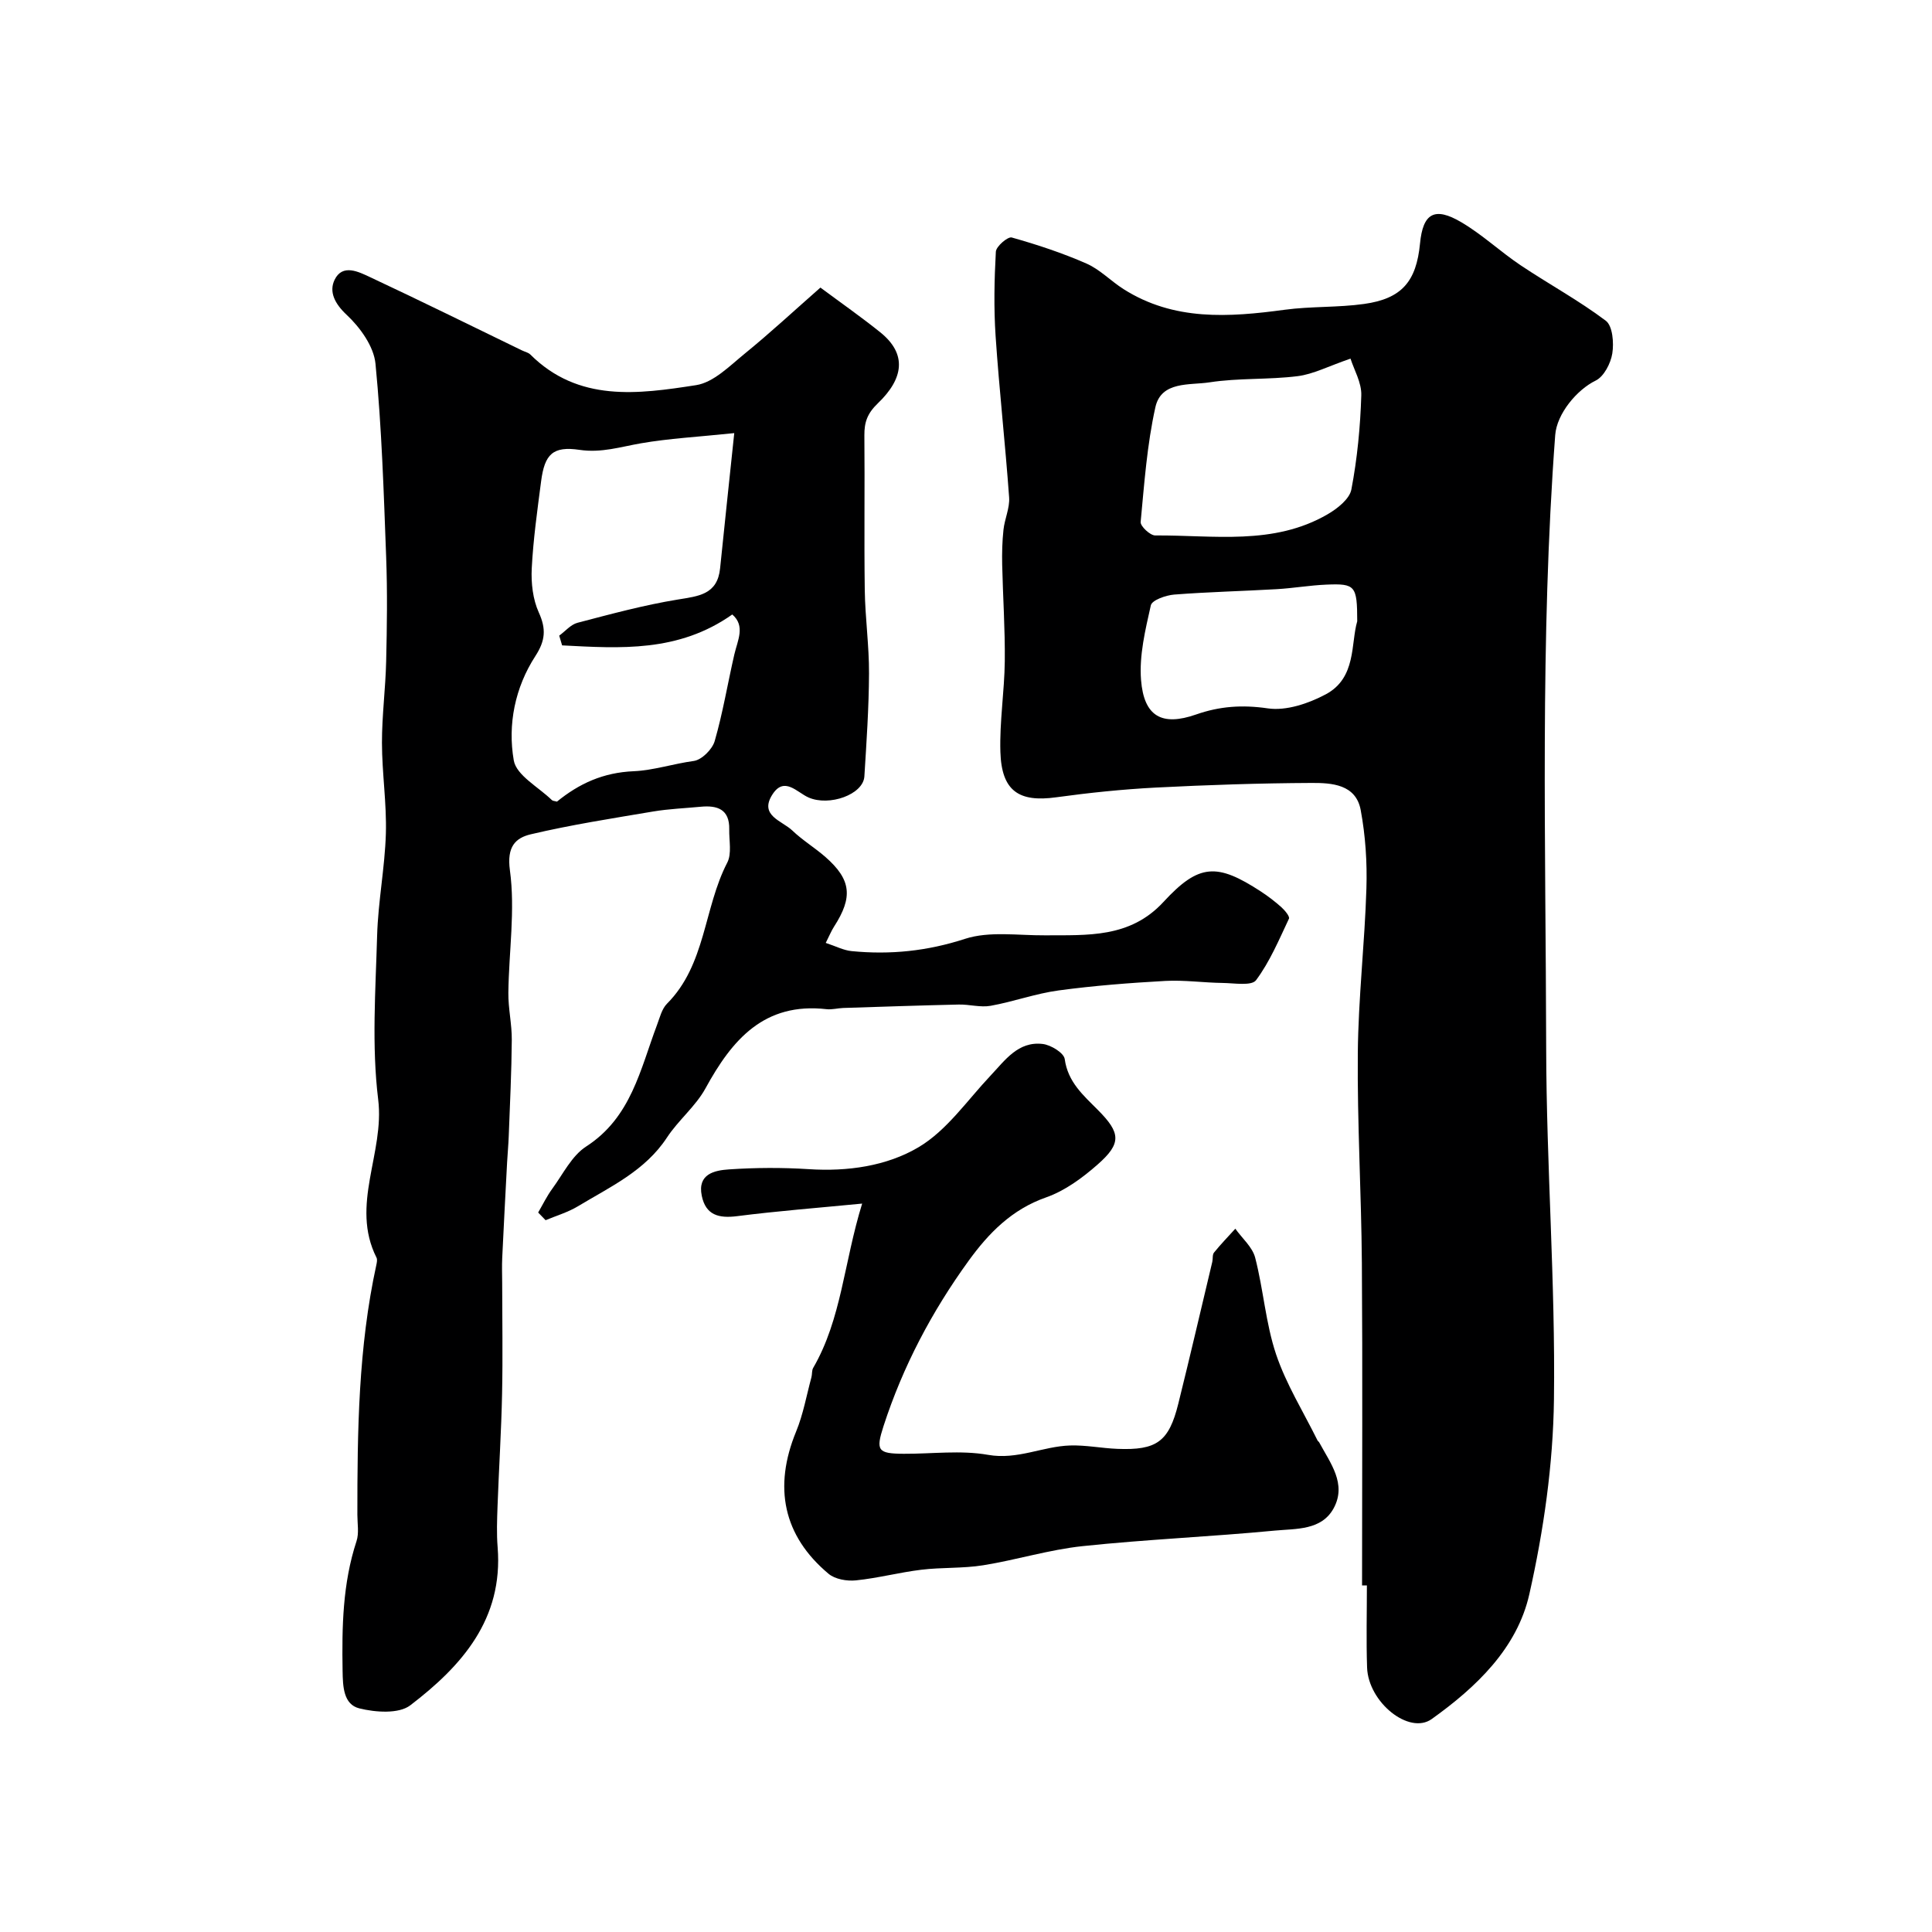
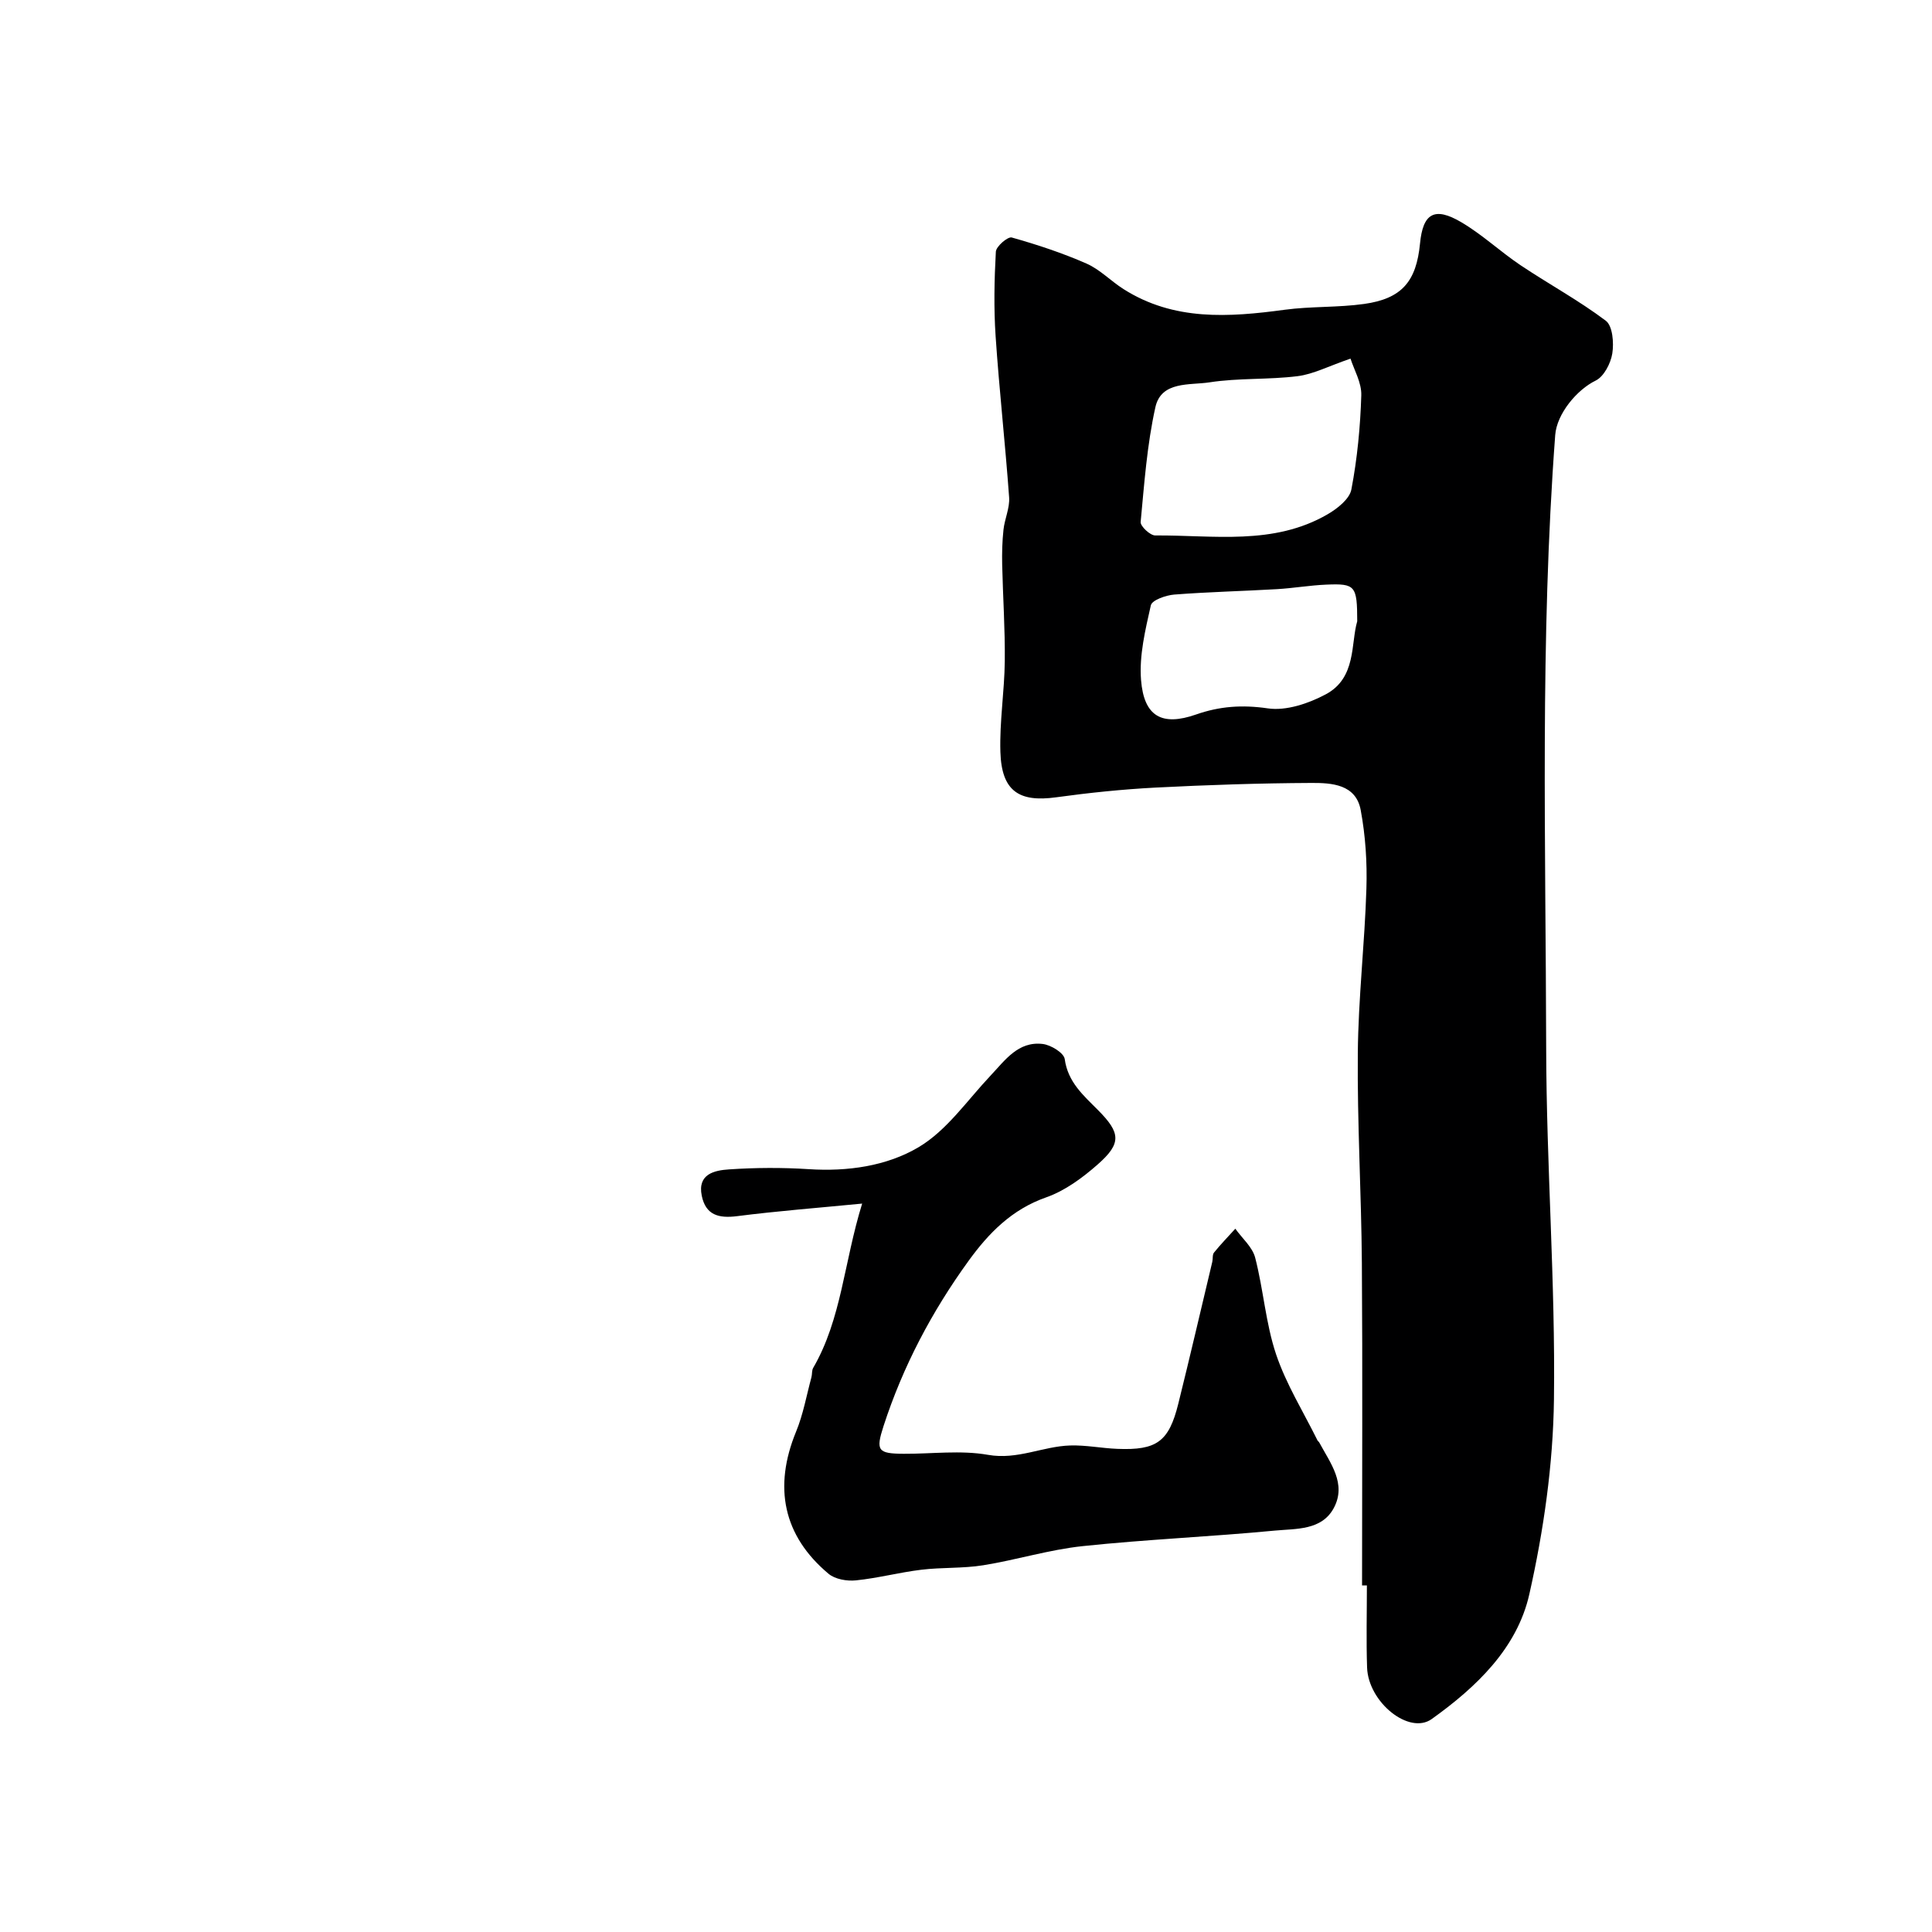
<svg xmlns="http://www.w3.org/2000/svg" enable-background="new 0 0 400 400" viewBox="0 0 400 400">
  <g fill="#000001">
    <path d="m282 328.24c0-22.26.12-44.52-.04-66.78-.11-14.47-.97-28.93-.84-43.39.1-11.37 1.43-22.73 1.78-34.1.17-5.41-.19-10.93-1.18-16.25-.99-5.35-6.01-5.64-10.18-5.62-10.77.05-21.54.41-32.29.96-6.87.36-13.75 1.07-20.57 2.01-7.75 1.08-11.32-1.32-11.56-9.4-.19-6.25.84-12.52.91-18.79.07-6.66-.39-13.32-.54-19.98-.05-2.41.01-4.84.27-7.23.24-2.24 1.32-4.49 1.17-6.67-.8-11.15-2.05-22.26-2.8-33.41-.39-5.81-.27-11.67.05-17.48.06-1.1 2.48-3.17 3.29-2.94 5.26 1.48 10.49 3.21 15.48 5.4 2.78 1.22 5.03 3.61 7.64 5.27 10.45 6.65 21.85 5.85 33.41 4.29 5.43-.73 11-.44 16.42-1.2 7.8-1.09 10.82-4.64 11.58-12.52.6-6.23 2.98-7.68 8.53-4.41 4.34 2.55 8.08 6.09 12.28 8.91 5.84 3.91 12.06 7.28 17.66 11.5 1.41 1.07 1.69 4.57 1.34 6.77-.33 2.06-1.74 4.79-3.45 5.62-3.87 1.88-8.04 6.86-8.37 11.27-3.17 42.31-1.95 84.69-1.87 127.05.05 24.2 1.92 48.4 1.61 72.58-.17 13.5-2.13 27.18-5.1 40.37-2.52 11.19-10.99 19.25-20.21 25.84-4.68 3.34-13.14-3.48-13.38-10.68-.19-5.66-.04-11.33-.04-16.99-.33 0-.67 0-1 0zm-2.39-253.99c-4.59 1.57-7.69 3.22-10.95 3.63-6.04.76-12.25.35-18.25 1.28-4.06.63-9.99-.31-11.2 5.15-1.73 7.77-2.3 15.81-3.05 23.76-.08.87 1.97 2.8 3.02 2.79 12.06-.09 24.47 2.13 35.68-4.38 2.02-1.17 4.56-3.17 4.93-5.15 1.22-6.4 1.85-12.96 2.05-19.47.09-2.64-1.52-5.34-2.23-7.61zm1.39 54.38c-.01-7.38-.39-7.84-6.38-7.59-3.43.14-6.84.74-10.28.94-7.08.41-14.18.57-21.24 1.12-1.72.14-4.58 1.14-4.83 2.22-1.14 5.07-2.43 10.37-2.03 15.46.6 7.59 4.35 9.61 11.39 7.15 4.91-1.72 9.58-2.04 14.85-1.27 3.81.56 8.42-1 11.99-2.9 6.4-3.4 5.17-10.54 6.53-15.13z" />
-     <path d="m169.86 59.54c4.32 3.21 8.46 6.1 12.39 9.26 5.6 4.5 4.83 9.59-.49 14.69-2.2 2.11-2.82 3.93-2.8 6.65.1 10.67-.07 21.33.08 32 .08 5.77.91 11.54.88 17.3-.03 7.1-.52 14.21-.96 21.3-.23 3.76-7.27 6.26-11.56 4.37-2.38-1.04-5.01-4.44-7.46-.65-2.85 4.4 1.98 5.46 4.09 7.48 2.12 2.03 4.69 3.58 6.9 5.52 5.31 4.67 5.69 8.28 1.75 14.39-.58.9-.98 1.92-1.72 3.37 2.06.67 3.68 1.54 5.38 1.7 7.98.78 15.64 0 23.45-2.54 5.05-1.64 10.98-.69 16.52-.73 8.83-.06 17.64.61 24.58-6.92 7.33-7.95 11.07-8.09 20.17-2.15 1.5.98 2.95 2.09 4.28 3.29.69.63 1.74 1.89 1.52 2.34-2.06 4.36-3.96 8.91-6.81 12.73-.92 1.23-4.52.6-6.9.57-3.96-.05-7.94-.63-11.88-.42-7.38.41-14.78.98-22.1 1.97-4.75.64-9.34 2.33-14.07 3.18-2.12.38-4.4-.31-6.6-.26-7.97.18-15.94.45-23.92.71-1.15.04-2.33.38-3.45.25-12.91-1.47-19.56 6.31-25.06 16.38-2.04 3.73-5.62 6.59-7.98 10.19-4.54 6.92-11.76 10.21-18.44 14.24-2.06 1.24-4.45 1.94-6.69 2.88-.51-.53-1.03-1.06-1.54-1.59.96-1.65 1.8-3.39 2.92-4.92 2.22-3.03 4.04-6.83 7.02-8.75 9.32-6.01 11.2-15.97 14.67-25.17.57-1.52.99-3.31 2.06-4.39 8.06-8.08 7.59-19.78 12.48-29.21.97-1.87.36-4.57.41-6.9.09-4.15-2.47-5.01-5.93-4.67-3.27.31-6.58.44-9.81.98-8.48 1.43-16.99 2.75-25.34 4.72-3.16.75-5 2.54-4.33 7.44 1.13 8.29-.22 16.89-.32 25.37-.04 3.25.74 6.51.71 9.76-.05 6.64-.38 13.27-.63 19.91-.07 1.82-.24 3.63-.34 5.45-.35 6.59-.7 13.17-1.01 19.76-.08 1.68-.02 3.38-.01 5.06.01 7.69.14 15.38-.02 23.06-.16 7.77-.66 15.53-.94 23.3-.1 2.83-.21 5.68.02 8.5 1.19 14.91-7.45 24.6-18.09 32.73-2.37 1.81-7.21 1.46-10.55.63-3.28-.82-3.41-4.5-3.46-7.78-.15-9.08 0-18.07 2.88-26.83.55-1.66.18-3.64.18-5.47-.01-17.35.2-34.68 3.93-51.74.1-.48.23-1.09.04-1.48-5.5-10.92 1.7-21.68.34-32.75-1.37-11.16-.54-22.64-.22-33.96.2-7.04 1.6-14.06 1.81-21.1.18-6.25-.8-12.53-.81-18.8-.01-5.62.74-11.23.87-16.86.17-7.2.27-14.41 0-21.6-.5-13.33-.91-26.73-2.21-40.03-.35-3.59-3.18-7.51-5.97-10.12-2.49-2.33-3.69-4.79-2.49-7.26 1.63-3.36 4.97-1.65 7.34-.54 10.53 4.93 20.96 10.08 31.43 15.16.59.29 1.31.43 1.75.86 9.98 9.93 22.33 8.2 34.32 6.34 3.62-.56 6.96-3.99 10.08-6.53 5.21-4.24 10.13-8.81 15.66-13.67zm-53.48 74.08c-.2-.67-.4-1.34-.6-2.02 1.26-.91 2.39-2.3 3.79-2.66 6.87-1.8 13.76-3.67 20.75-4.81 4.34-.71 8.22-1.03 8.77-6.48.89-8.75 1.83-17.49 2.93-27.98-7.56.79-13.49 1.1-19.31 2.11-4.23.73-8.2 2.03-12.71 1.36-5.54-.82-7.24.89-7.97 6.51-.78 6-1.63 12.02-1.94 18.05-.15 3.03.23 6.39 1.46 9.1 1.56 3.42 1.36 5.84-.7 9.02-4.23 6.52-5.77 14.18-4.48 21.61.54 3.1 5.11 5.51 7.88 8.21.2.2.6.19 1.06.33 4.59-3.73 9.53-6.03 15.94-6.3 3.98-.17 8.19-1.55 12.38-2.12 1.65-.22 3.85-2.41 4.34-4.12 1.7-5.89 2.69-11.97 4.07-17.95.68-2.93 2.32-5.88-.43-8.26-11.17 7.88-23.22 7.02-35.23 6.4z" />
-     <path d="m178.5 249.19c-9.25.9-17.59 1.54-25.87 2.6-3.83.49-6.52-.21-7.34-4.23-.92-4.52 2.66-5.25 5.64-5.45 5.47-.37 11.01-.4 16.48-.05 8.07.53 16.18-.63 22.8-4.56 5.82-3.46 10.03-9.67 14.84-14.77 3.04-3.22 5.73-7.18 10.81-6.59 1.7.19 4.41 1.85 4.58 3.13.65 4.76 3.84 7.49 6.85 10.52 4.75 4.77 4.95 6.92-.05 11.32-3.14 2.76-6.76 5.43-10.64 6.79-7.11 2.49-11.9 7.39-16.07 13.15-7.6 10.49-13.59 21.84-17.6 34.19-1.65 5.1-1.21 5.72 4.18 5.75 5.83.03 11.8-.78 17.45.22 6.1 1.08 11.33-1.77 17.01-1.94 3.24-.1 6.5.57 9.75.7 8.17.33 10.68-1.48 12.63-9.33 2.43-9.77 4.7-19.58 7.04-29.38.15-.64 0-1.48.35-1.92 1.39-1.72 2.93-3.31 4.42-4.95 1.41 1.99 3.54 3.79 4.11 6 1.71 6.6 2.17 13.56 4.32 19.98 2.09 6.22 5.67 11.95 8.6 17.88.07.14.26.23.33.37 2.3 4.28 5.74 8.59 3.01 13.63-2.5 4.62-7.8 4.23-12.15 4.64-13.26 1.27-26.58 1.82-39.83 3.22-6.92.73-13.68 2.85-20.58 3.96-4.22.68-8.59.41-12.84.93-4.53.55-8.99 1.74-13.53 2.2-1.85.19-4.3-.23-5.65-1.36-9.41-7.87-11.46-17.94-6.72-29.46 1.47-3.57 2.15-7.48 3.17-11.24.17-.63.05-1.4.36-1.93 5.88-10.14 6.36-21.83 10.14-34.02z" />
+     <path d="m178.5 249.19c-9.25.9-17.59 1.54-25.87 2.6-3.83.49-6.52-.21-7.34-4.23-.92-4.52 2.66-5.25 5.64-5.45 5.47-.37 11.01-.4 16.48-.05 8.07.53 16.18-.63 22.8-4.56 5.82-3.46 10.03-9.67 14.84-14.77 3.04-3.22 5.73-7.18 10.81-6.59 1.7.19 4.41 1.85 4.58 3.13.65 4.76 3.84 7.49 6.85 10.52 4.75 4.77 4.95 6.92-.05 11.32-3.14 2.76-6.76 5.43-10.64 6.79-7.11 2.49-11.9 7.39-16.07 13.15-7.6 10.49-13.59 21.84-17.6 34.19-1.65 5.1-1.21 5.72 4.18 5.75 5.83.03 11.8-.78 17.45.22 6.1 1.08 11.33-1.77 17.01-1.94 3.24-.1 6.5.57 9.75.7 8.17.33 10.68-1.48 12.63-9.33 2.43-9.77 4.7-19.58 7.04-29.38.15-.64 0-1.48.35-1.92 1.39-1.72 2.93-3.31 4.42-4.95 1.41 1.99 3.54 3.79 4.11 6 1.71 6.6 2.17 13.56 4.32 19.98 2.09 6.22 5.67 11.95 8.6 17.88.07.14.26.23.33.37 2.3 4.28 5.74 8.59 3.01 13.63-2.5 4.62-7.8 4.23-12.15 4.64-13.26 1.27-26.58 1.82-39.83 3.22-6.92.73-13.68 2.85-20.58 3.96-4.22.68-8.59.41-12.84.93-4.53.55-8.99 1.74-13.53 2.2-1.85.19-4.3-.23-5.65-1.36-9.41-7.87-11.46-17.94-6.72-29.46 1.47-3.57 2.15-7.48 3.17-11.24.17-.63.05-1.4.36-1.93 5.88-10.14 6.36-21.83 10.14-34.02" />
  </g>
</svg>